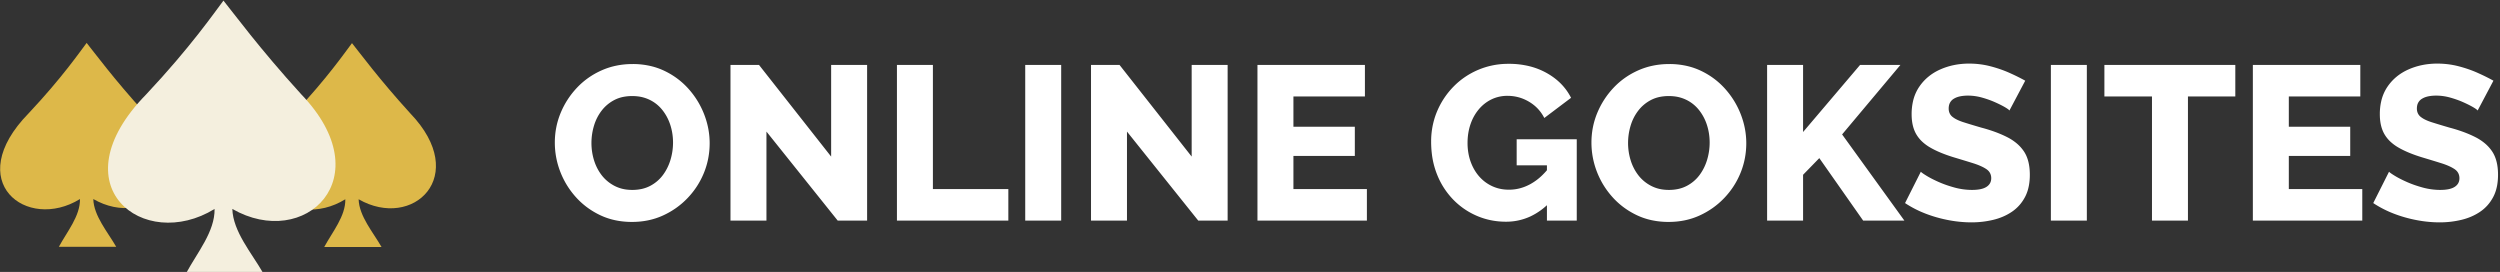
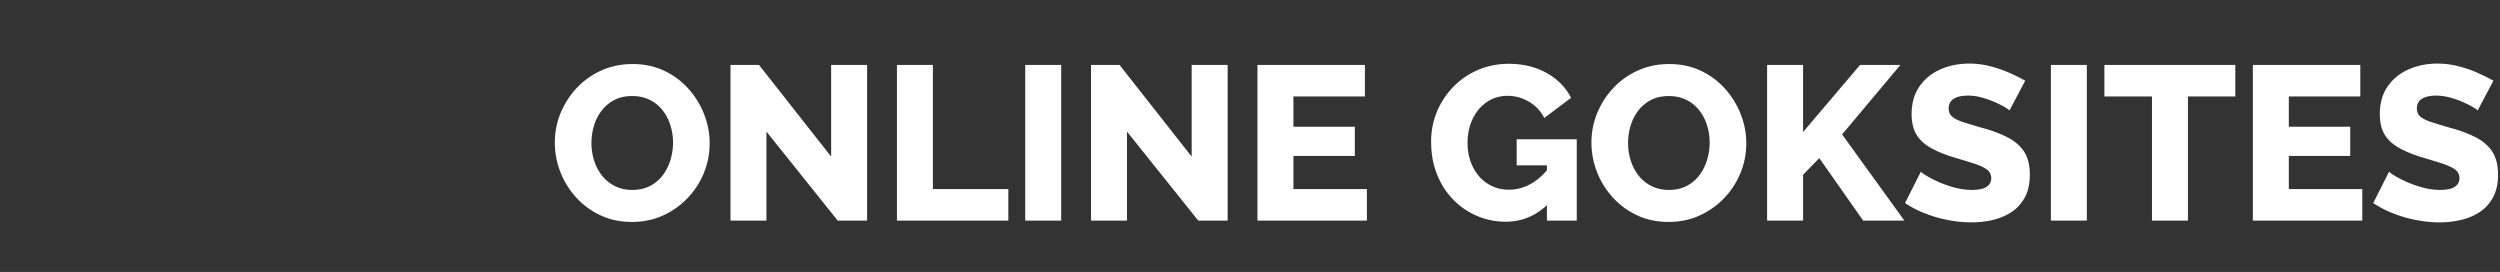
<svg xmlns="http://www.w3.org/2000/svg" width="1140" height="124">
  <rect width="100%" height="100%" fill="#333333" stroke="none" />
  <g>
    <title>Layer 1</title>
    <path stroke-dasharray="2,2" fill="#ffffff" id="svg_1" vector-effect="non-scaling-stroke" d="m382.001,100.6l-32.5,-40.6l0,40.6l-16.4,0l0,-71l13,0l32.9,41.8l0,-41.8l16.4,0l0,71l-13.4,0zm164.4,0l-32.5,-40.6l0,40.6l-16.4,0l0,-71l13,0l32.9,41.8l0,-41.8l16.4,0l0,71l-13.4,0zm275.8,0l-16.4,0l0,-71l16.4,0l0,30.6l26,-30.6l18.4,0l-26.6,31.7l28.4,39.3l-18.8,0l-20,-28.5l-7.4,7.6l0,20.9zm-232.4,-14.4l33.5,0l0,14.4l-49.9,0l0,-71l49,0l0,14.4l-32.6,0l0,13.8l28,0l0,13.3l-28,0l0,15.1zm453.9,0l33.5,0l0,14.4l-49.9,0l0,-71l49,0l0,14.4l-32.6,0l0,13.8l28,0l0,13.3l-28,0l0,15.1zm-120.2,-49.4l-7.2,13.6q-0.246,-0.411 -1.508,-1.195a25.106,25.106 0 0 0 -0.592,-0.355a33.471,33.471 0 0 0 -1.476,-0.808q-1.336,-0.692 -3.024,-1.442q-2.7,-1.2 -5.9,-2.1q-3.2,-0.9 -6.4,-0.9a19.62,19.62 0 0 0 -2.439,0.142q-1.22,0.153 -2.223,0.472a7.959,7.959 0 0 0 -1.838,0.836a4.693,4.693 0 0 0 -2.219,3.38a6.808,6.808 0 0 0 -0.081,1.07a5.291,5.291 0 0 0 0.284,1.77a4.471,4.471 0 0 0 1.466,2.03a10.364,10.364 0 0 0 1.494,0.981q0.803,0.44 1.791,0.838a25.085,25.085 0 0 0 1.765,0.631a250.948,250.948 0 0 0 2.686,0.837q1.207,0.369 2.561,0.772a513.146,513.146 0 0 0 2.853,0.841a71.375,71.375 0 0 1 5.98,1.852q2.769,1.001 5.148,2.163a43.363,43.363 0 0 1 0.672,0.335a22.606,22.606 0 0 1 4.171,2.709a17.615,17.615 0 0 1 3.479,3.841q2.21,3.336 2.577,8.48a29.809,29.809 0 0 1 0.073,2.12a27.235,27.235 0 0 1 -0.363,4.57q-0.439,2.581 -1.411,4.714a16.038,16.038 0 0 1 -0.426,0.866q-2.2,4.15 -5.95,6.7q-3.75,2.55 -8.55,3.7q-4.8,1.15 -9.9,1.15a55.7,55.7 0 0 1 -9.63,-0.862a61.934,61.934 0 0 1 -1.02,-0.188q-5.45,-1.05 -10.45,-3a48.291,48.291 0 0 1 -8.405,-4.232a44.523,44.523 0 0 1 -0.795,-0.518l7.2,-14.3a2.047,2.047 0 0 0 0.249,0.249q0.464,0.404 1.565,1.109a48.627,48.627 0 0 0 0.786,0.492a35.09,35.09 0 0 0 1.798,1.027q1.013,0.542 2.187,1.099a68.081,68.081 0 0 0 1.465,0.674a46.44,46.44 0 0 0 4.124,1.599a58.477,58.477 0 0 0 3.126,0.951q4,1.1 8.1,1.1q4.4,0 6.55,-1.4q2.15,-1.4 2.15,-3.9a5.151,5.151 0 0 0 -0.396,-2.056q-0.548,-1.274 -1.854,-2.144a16.358,16.358 0 0 0 -1.912,-1.083q-1.781,-0.867 -4.188,-1.617q-3.85,-1.2 -8.85,-2.7q-6.5,-2 -10.75,-4.5a19.818,19.818 0 0 1 -3.4,-2.491a14.991,14.991 0 0 1 -2.9,-3.609q-1.849,-3.248 -2.03,-7.962a27.097,27.097 0 0 1 -0.02,-1.038a26.318,26.318 0 0 1 0.632,-5.91a19.423,19.423 0 0 1 2.918,-6.74q3.55,-5.15 9.55,-7.8q6,-2.65 13.1,-2.65q5,0 9.65,1.2q4.65,1.2 8.7,3q4.05,1.8 7.25,3.6zm213.5,0l-7.2,13.6q-0.246,-0.411 -1.508,-1.195a25.106,25.106 0 0 0 -0.592,-0.355a33.471,33.471 0 0 0 -1.476,-0.808q-1.336,-0.692 -3.024,-1.442q-2.7,-1.2 -5.9,-2.1q-3.2,-0.9 -6.4,-0.9a19.62,19.62 0 0 0 -2.439,0.142q-1.22,0.153 -2.223,0.472a7.959,7.959 0 0 0 -1.838,0.836a4.693,4.693 0 0 0 -2.219,3.38a6.808,6.808 0 0 0 -0.081,1.07a5.291,5.291 0 0 0 0.284,1.77a4.471,4.471 0 0 0 1.466,2.03a10.364,10.364 0 0 0 1.494,0.981q0.803,0.44 1.791,0.838a25.085,25.085 0 0 0 1.765,0.631a250.948,250.948 0 0 0 2.686,0.837q1.207,0.369 2.561,0.772a513.146,513.146 0 0 0 2.853,0.841a71.375,71.375 0 0 1 5.98,1.852q2.769,1.001 5.148,2.163a43.363,43.363 0 0 1 0.672,0.335a22.606,22.606 0 0 1 4.171,2.709a17.615,17.615 0 0 1 3.479,3.841q2.21,3.336 2.577,8.48a29.809,29.809 0 0 1 0.073,2.12a27.235,27.235 0 0 1 -0.363,4.57q-0.439,2.581 -1.411,4.714a16.038,16.038 0 0 1 -0.426,0.866q-2.2,4.15 -5.95,6.7q-3.75,2.55 -8.55,3.7q-4.8,1.15 -9.9,1.15a55.7,55.7 0 0 1 -9.63,-0.862a61.934,61.934 0 0 1 -1.02,-0.188q-5.45,-1.05 -10.45,-3a48.291,48.291 0 0 1 -8.405,-4.232a44.523,44.523 0 0 1 -0.795,-0.518l7.2,-14.3a2.047,2.047 0 0 0 0.249,0.249q0.464,0.404 1.565,1.109a48.627,48.627 0 0 0 0.786,0.492a35.09,35.09 0 0 0 1.798,1.027q1.013,0.542 2.187,1.099a68.081,68.081 0 0 0 1.465,0.674a46.44,46.44 0 0 0 4.124,1.599a58.477,58.477 0 0 0 3.126,0.951q4,1.1 8.1,1.1q4.4,0 6.55,-1.4q2.15,-1.4 2.15,-3.9a5.151,5.151 0 0 0 -0.396,-2.056q-0.548,-1.274 -1.854,-2.144a16.358,16.358 0 0 0 -1.912,-1.083q-1.781,-0.867 -4.188,-1.617q-3.85,-1.2 -8.85,-2.7q-6.5,-2 -10.75,-4.5a19.818,19.818 0 0 1 -3.4,-2.491a14.991,14.991 0 0 1 -2.9,-3.609q-1.849,-3.248 -2.03,-7.962a27.097,27.097 0 0 1 -0.02,-1.038a26.318,26.318 0 0 1 0.632,-5.91a19.423,19.423 0 0 1 2.918,-6.74q3.55,-5.15 9.55,-7.8q6,-2.65 13.1,-2.65q5,0 9.65,1.2q4.65,1.2 8.7,3q4.05,1.8 7.25,3.6zm-420.6,7.8l-12.2,9.2q-2.4,-4.7 -6.95,-7.4q-4.55,-2.7 -9.85,-2.7a16.903,16.903 0 0 0 -5.414,0.853a15.643,15.643 0 0 0 -1.936,0.797q-3.35,1.65 -5.8,4.6a20.761,20.761 0 0 0 -3.495,6.125a23.858,23.858 0 0 0 -0.255,0.725q-1.3,3.9 -1.3,8.4a26.496,26.496 0 0 0 0.575,5.607a22.81,22.81 0 0 0 0.825,2.893q1.4,3.9 3.9,6.75q2.5,2.85 5.95,4.45a17.389,17.389 0 0 0 5.975,1.534a20.927,20.927 0 0 0 1.675,0.066q5.1,0 9.75,-2.55a25.217,25.217 0 0 0 5.258,-3.892a33.439,33.439 0 0 0 3.292,-3.658l0,16.2a29.915,29.915 0 0 1 -8.409,6.03a26.2,26.2 0 0 1 -11.291,2.47q-7,0 -13.2,-2.65q-6.2,-2.65 -10.9,-7.5a34.723,34.723 0 0 1 -7.14,-10.983a39.574,39.574 0 0 1 -0.21,-0.517a37.199,37.199 0 0 1 -2.364,-9.635a46.405,46.405 0 0 1 -0.286,-5.215a35.737,35.737 0 0 1 1.783,-11.365a33.464,33.464 0 0 1 0.917,-2.435q2.7,-6.4 7.5,-11.3q4.8,-4.9 11.25,-7.65a34.811,34.811 0 0 1 12.553,-2.726a40.129,40.129 0 0 1 1.397,-0.024a38.837,38.837 0 0 1 9.495,1.117a31.727,31.727 0 0 1 7.805,3.083q7.5,4.2 11.1,11.3zm302.9,-15l0,14.4l-21.6,0l0,56.6l-16.4,0l0,-56.6l-21.7,0l0,-14.4l59.7,0zm-559.5,71l-50.8,0l0,-71l16.4,0l0,56.6l34.4,0l0,14.4zm-171.6,0.6q-8,0 -14.45,-3.05q-6.45,-3.05 -11.1,-8.2q-4.65,-5.15 -7.15,-11.6q-2.5,-6.45 -2.5,-13.35q0,-7.1 2.65,-13.5q2.65,-6.4 7.4,-11.45q4.75,-5.05 11.25,-7.95q6.5,-2.9 14.2,-2.9a35.373,35.373 0 0 1 9.09,1.133a30.615,30.615 0 0 1 5.26,1.917q6.45,3.05 11.1,8.25q4.65,5.2 7.15,11.65q2.5,6.45 2.5,13.15q0,7.1 -2.6,13.5q-2.6,6.4 -7.4,11.45q-4.8,5.05 -11.25,8q-6.45,2.95 -14.15,2.95zm472.7,0q-8,0 -14.45,-3.05q-6.45,-3.05 -11.1,-8.2q-4.65,-5.15 -7.15,-11.6q-2.5,-6.45 -2.5,-13.35q0,-7.1 2.65,-13.5q2.65,-6.4 7.4,-11.45q4.75,-5.05 11.25,-7.95q6.5,-2.9 14.2,-2.9a35.373,35.373 0 0 1 9.09,1.133a30.615,30.615 0 0 1 5.26,1.917q6.45,3.05 11.1,8.25q4.65,5.2 7.15,11.65q2.5,6.45 2.5,13.15q0,7.1 -2.6,13.5q-2.6,6.4 -7.4,11.45q-4.8,5.05 -11.25,8q-6.45,2.95 -14.15,2.95zm-277,-0.6l-16.4,0l0,-71l16.4,0l0,71zm467.7,0l-16.4,0l0,-71l16.4,0l0,71zm-246.2,0l0,-25.2l-13.8,0l0,-11.9l27.4,0l0,37.1l-13.6,0zm-435.7,-35.4q0,4.1 1.2,7.95a21.399,21.399 0 0 0 3.12,6.28a20.3,20.3 0 0 0 0.43,0.57q2.35,3 5.85,4.8a16.214,16.214 0 0 0 5.417,1.642a20.477,20.477 0 0 0 2.583,0.158a20.172,20.172 0 0 0 4.143,-0.406a15.388,15.388 0 0 0 4.057,-1.444q3.5,-1.85 5.8,-4.95q2.3,-3.1 3.45,-6.95q1.15,-3.85 1.15,-7.85q0,-4.1 -1.2,-7.9q-1.2,-3.8 -3.6,-6.85q-2.4,-3.05 -5.9,-4.75a16.916,16.916 0 0 0 -5.496,-1.565a20.979,20.979 0 0 0 -2.404,-0.135a20.664,20.664 0 0 0 -4.002,0.37a15.328,15.328 0 0 0 -4.148,1.43q-3.45,1.8 -5.8,4.85q-2.35,3.05 -3.5,6.9q-1.15,3.85 -1.15,7.85zm472.7,0q0,4.1 1.2,7.95a21.399,21.399 0 0 0 3.12,6.28a20.3,20.3 0 0 0 0.43,0.57q2.35,3 5.85,4.8a16.214,16.214 0 0 0 5.417,1.642a20.477,20.477 0 0 0 2.583,0.158a20.172,20.172 0 0 0 4.143,-0.406a15.388,15.388 0 0 0 4.057,-1.444q3.5,-1.85 5.8,-4.95q2.3,-3.1 3.45,-6.95q1.15,-3.85 1.15,-7.85q0,-4.1 -1.2,-7.9q-1.2,-3.8 -3.6,-6.85q-2.4,-3.05 -5.9,-4.75a16.916,16.916 0 0 0 -5.496,-1.565a20.979,20.979 0 0 0 -2.404,-0.135a20.664,20.664 0 0 0 -4.002,0.37a15.328,15.328 0 0 0 -4.148,1.43q-3.45,1.8 -5.8,4.85q-2.35,3.05 -3.5,6.9q-1.15,3.85 -1.15,7.85z" />
-     <path stroke="#000" id="svg_4" fill="#ddb849" stroke-width="0" fill-rule="evenodd" d="m13.097,51.623c-30.625,31.288 -0.839,54.077 23.375,39.138c0.132,7.706 -5.91,14.901 -9.627,21.78l26.144,0c-3.828,-6.686 -10.219,-14.051 -10.452,-21.78c24.722,14.202 51.013,-10.564 23.582,-39.138c-14.304,-15.693 -23.244,-27.903 -26.614,-32.054c-3.074,4.047 -11.262,15.947 -26.407,32.054l0.001,0z" />
-     <path stroke="#000" id="svg_6" fill="#ddb849" stroke-width="0" fill-rule="evenodd" d="m134.096,51.722c-30.625,31.288 -0.839,54.077 23.375,39.138c0.132,7.706 -5.91,14.901 -9.627,21.78l26.144,0c-3.828,-6.686 -10.219,-14.051 -10.452,-21.78c24.722,14.202 51.013,-10.564 23.582,-39.138c-14.304,-15.693 -23.244,-27.903 -26.614,-32.054c-3.074,4.047 -11.262,15.947 -26.407,32.054l0.001,0z" />
-     <path stroke="#000" fill="#f4efde" stroke-width="0" fill-rule="evenodd" d="m66.656,43.048c-40.869,41.754 -1.12,72.164 31.193,52.229c0.176,10.284 -7.887,19.885 -12.847,29.065l34.888,0c-5.108,-8.922 -13.637,-18.751 -13.949,-29.065c32.99,18.952 68.075,-14.097 31.469,-52.229c-19.088,-20.942 -31.019,-37.236 -35.516,-42.775c-4.102,5.401 -15.028,21.281 -35.24,42.775l0.001,0z" />
  </g>
</svg>